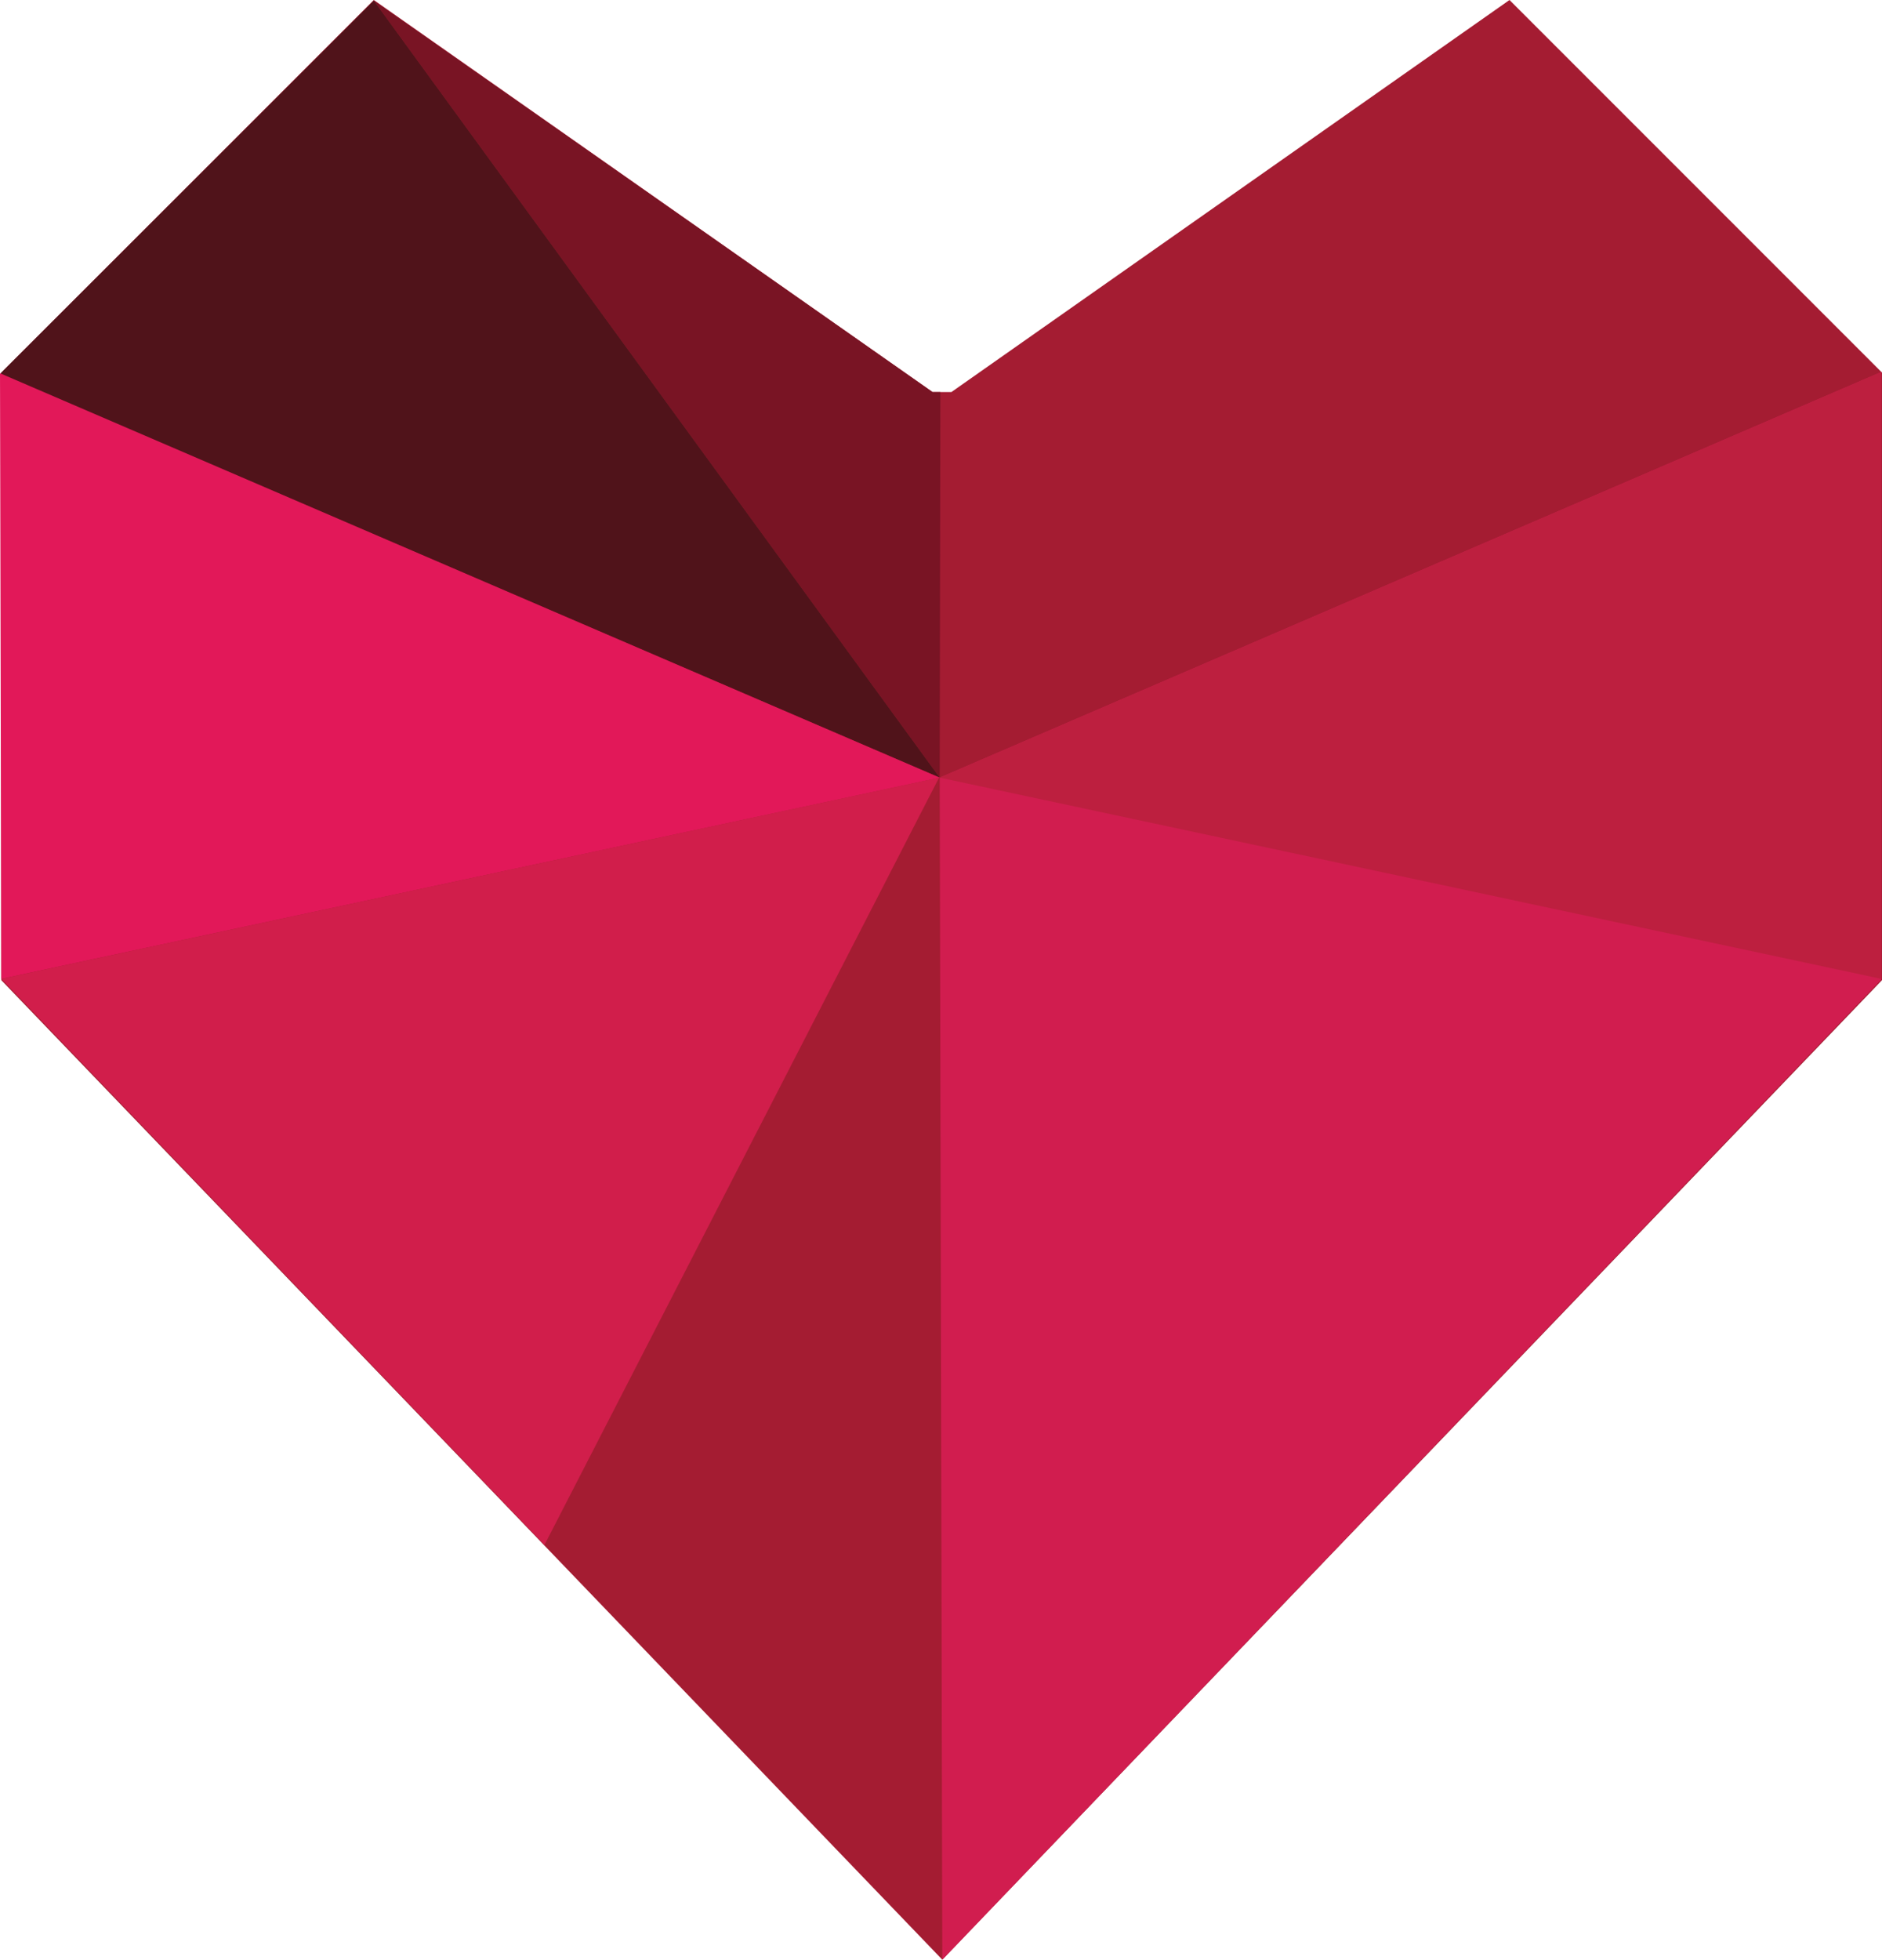
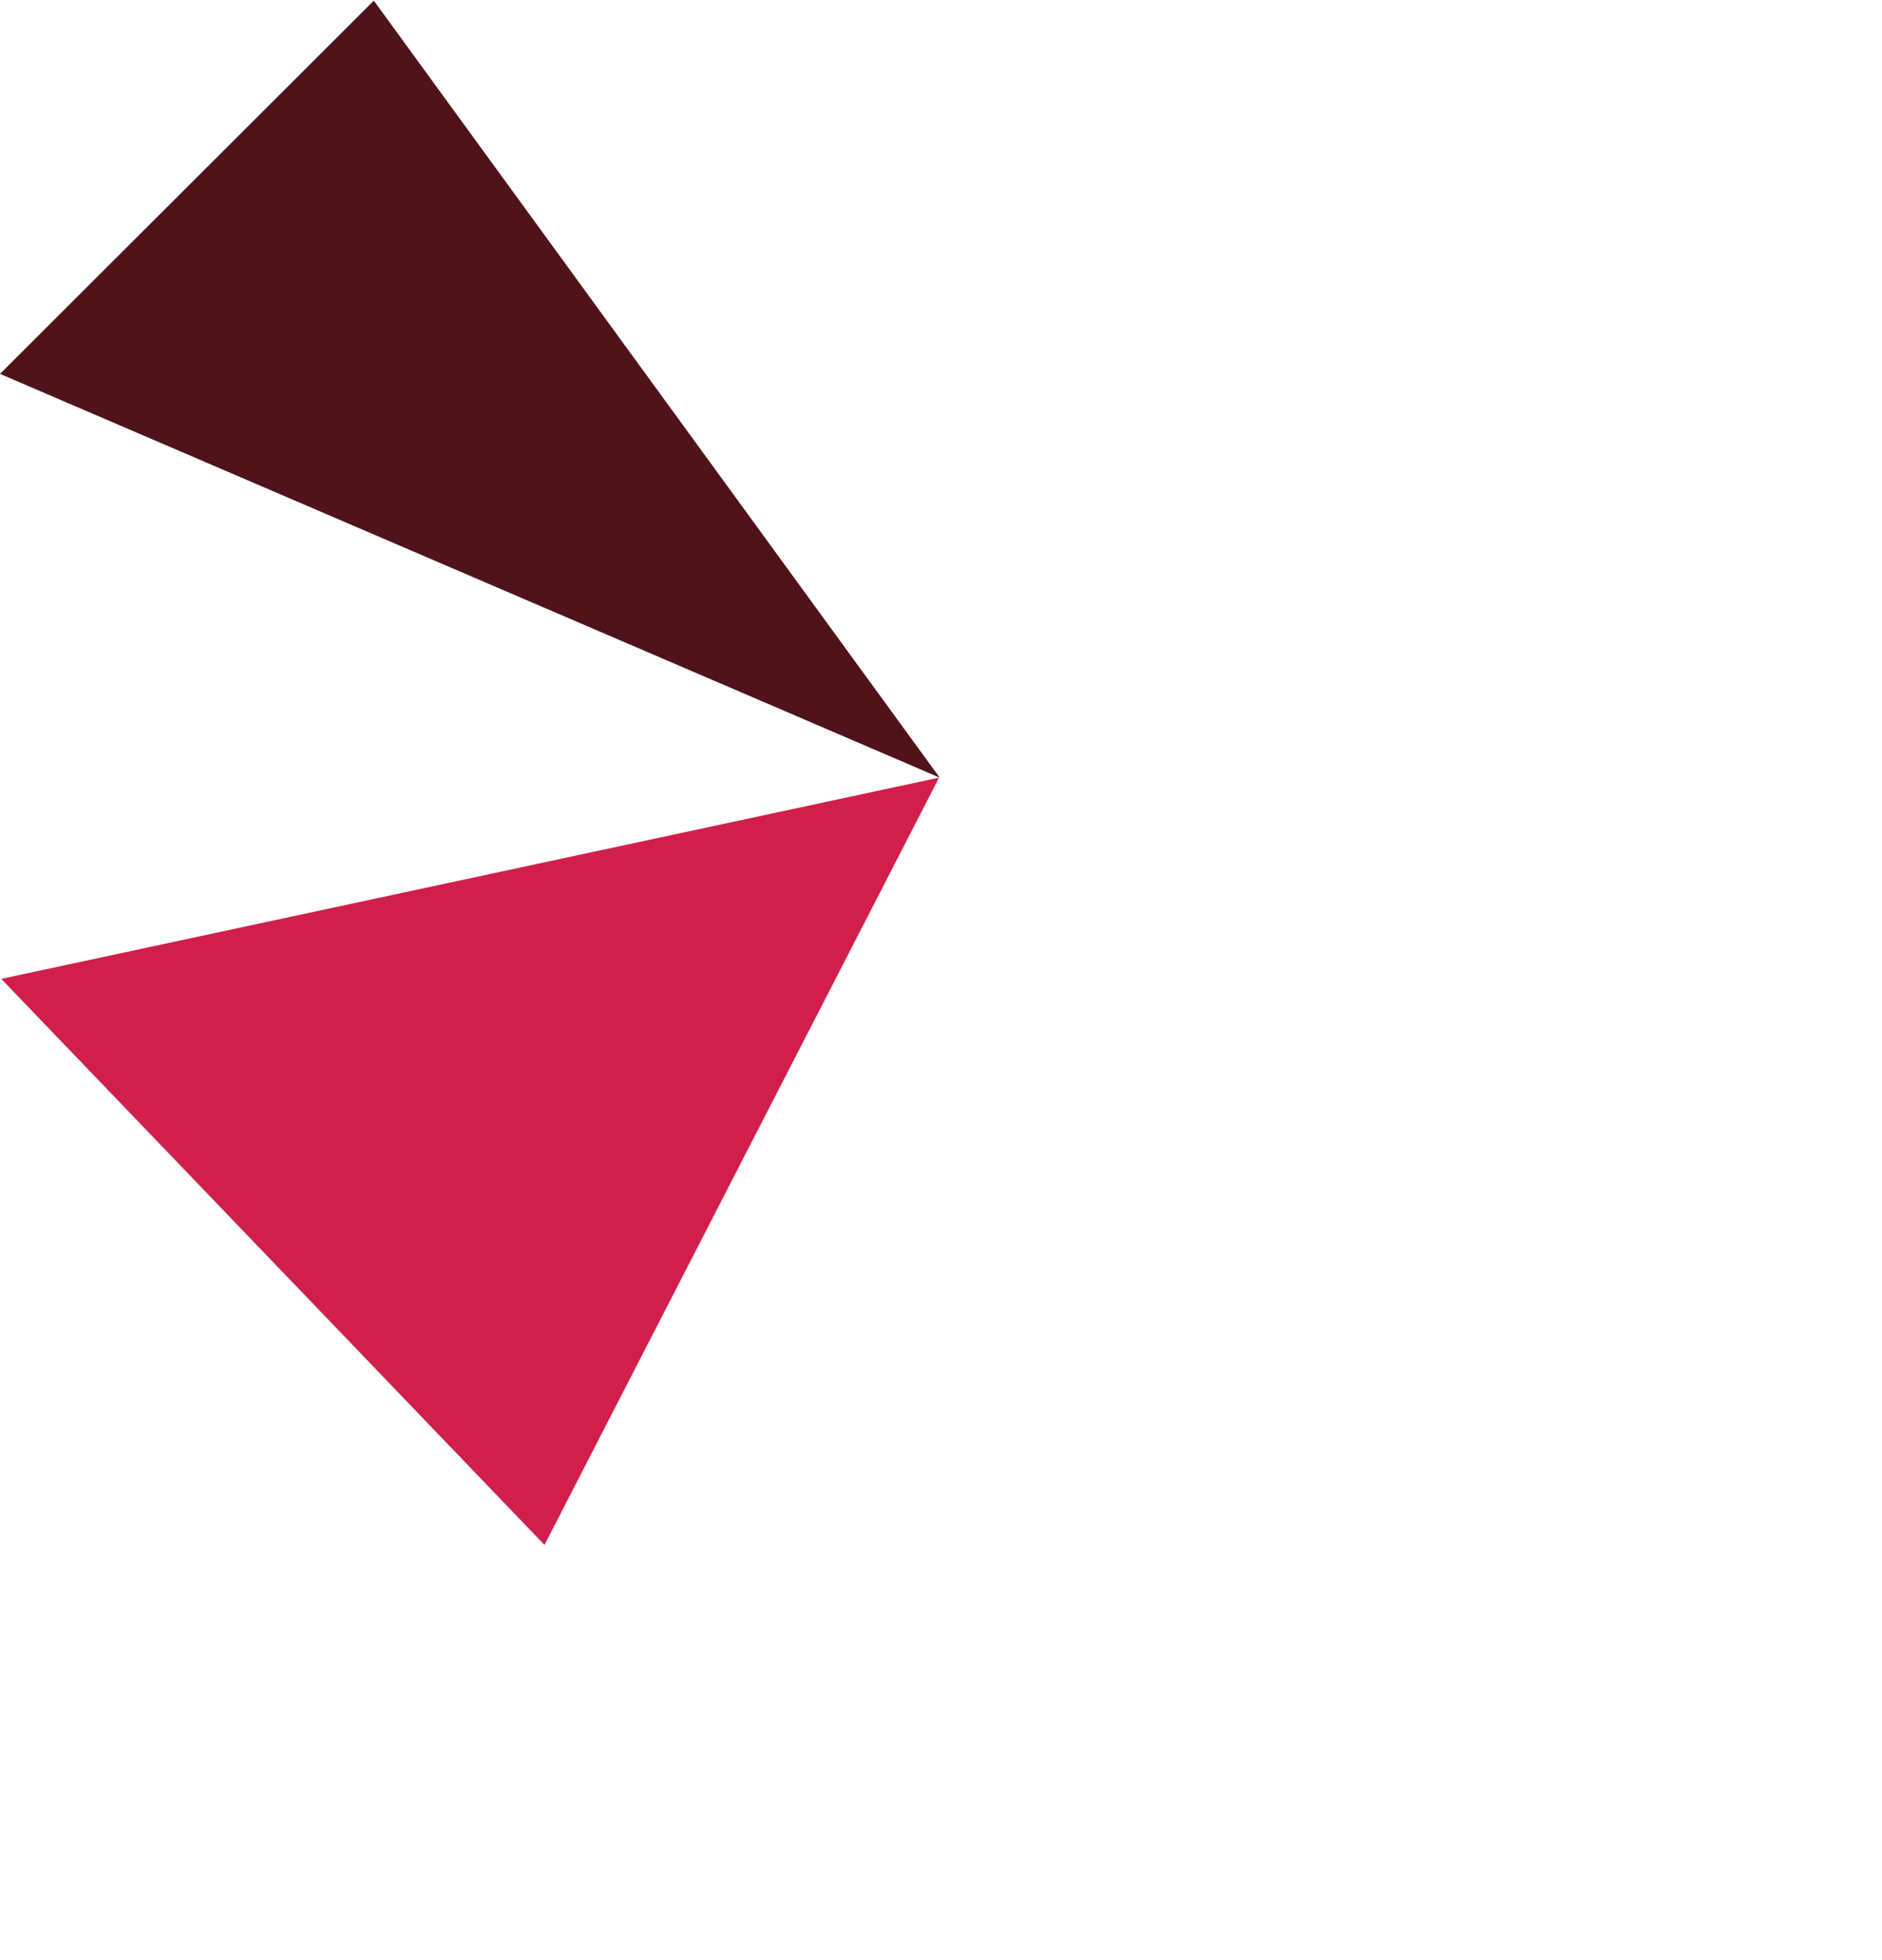
<svg xmlns="http://www.w3.org/2000/svg" width="290px" height="302px" viewBox="0 0 290 302" version="1.1">
  <title>Page 1</title>
  <desc>Created with Sketch.</desc>
  <defs />
  <g id="Page-1" stroke="none" stroke-width="1" fill="none" fill-rule="evenodd">
    <g>
-       <polygon id="Fill-1" fill="#A41C32" points="232.6 0 146.6 60.4 143.701 60.4 57.6 0 0.2 57.399 0.2 151 145.201 301.9 290 151 290 57.399" />
-       <polygon id="Fill-2" fill="#D11D4F" points="144.8 119.8 145.2 301.9 289.901 150.9 289.901 57.299" />
-       <polygon id="Fill-3" fill="#791424" points="144.8 119.8 144.9 60.4 143.7 60.4 57.6 0.099" />
      <polygon id="Fill-4" fill="#50131A" points="0 57.599 144.8 119.8 57.6 0.1" />
-       <polygon id="Fill-5" fill="#E21859" points="0.2 150.8 144.8 119.8 -0 57.501" />
      <polygon id="Fill-6" fill="#D11E4B" points="0.2 150.8 83.9 238 144.7 119.8" />
-       <polygon id="Fill-7" fill="#BD1F3F" points="144.8 119.8 289.901 150.8 289.901 57.299" />
    </g>
  </g>
</svg>